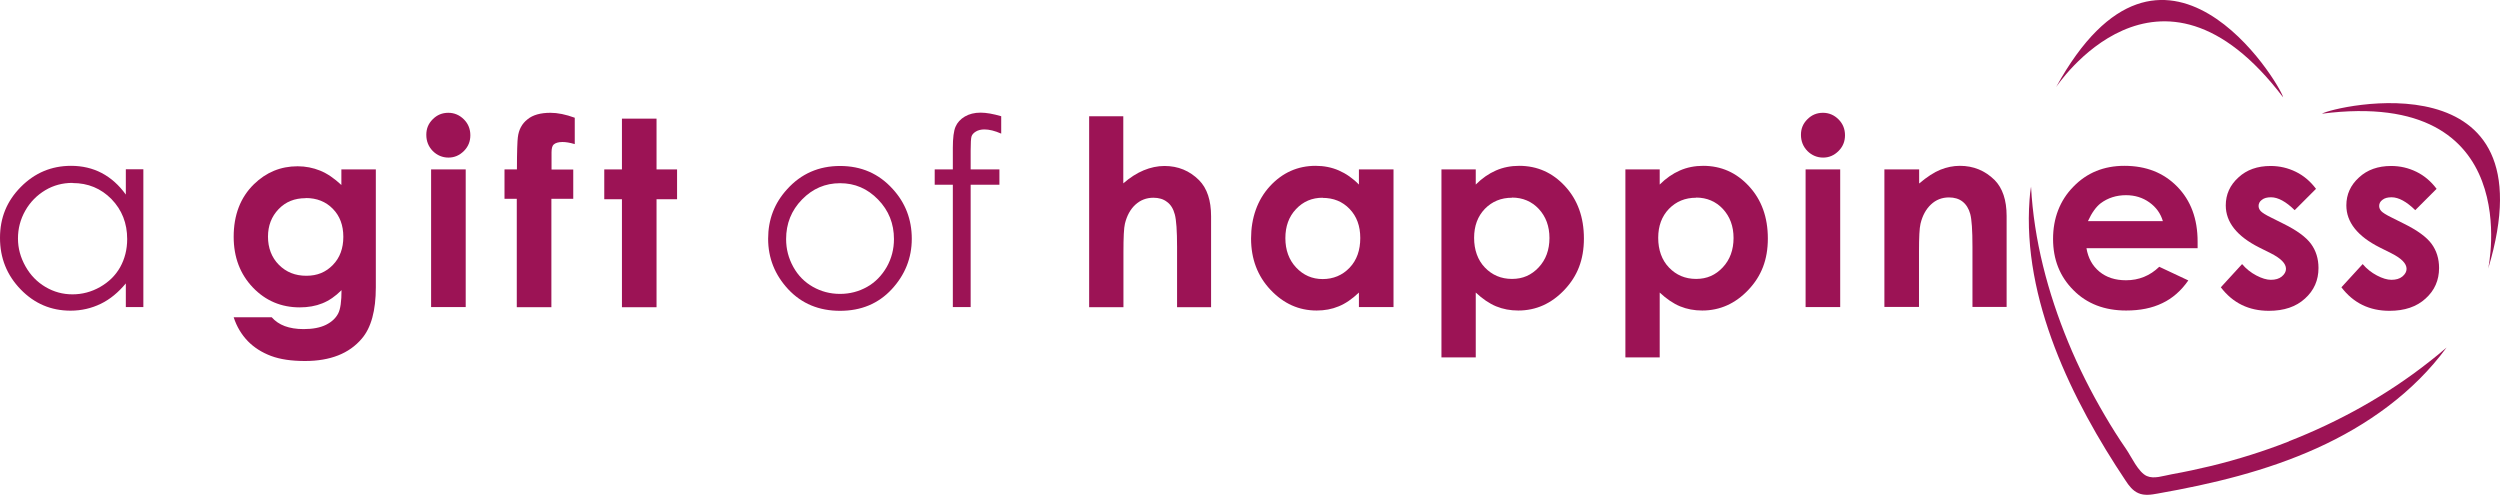
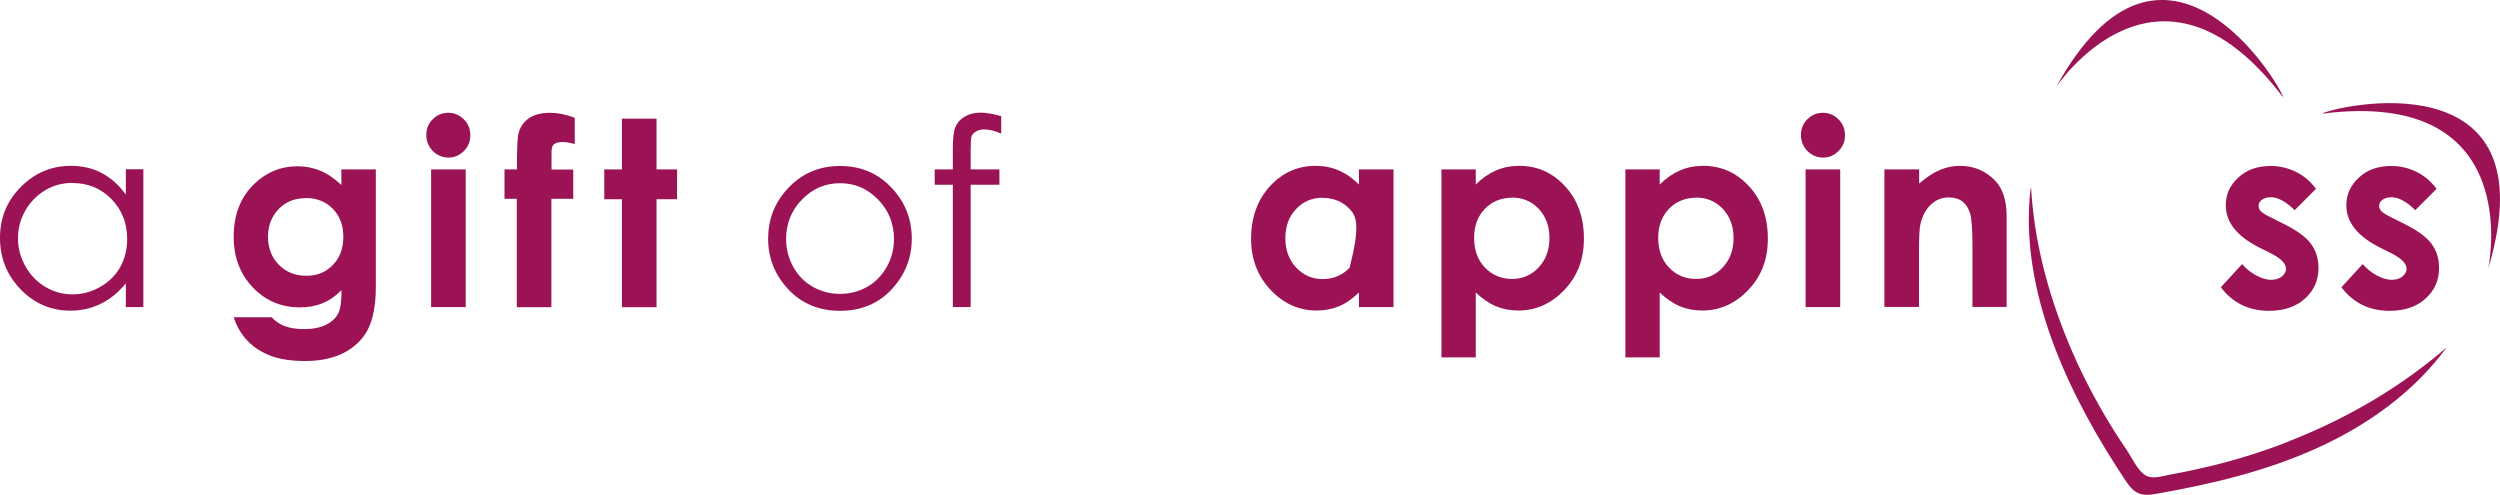
<svg xmlns="http://www.w3.org/2000/svg" width="202" height="40" viewBox="0 0 202 40" fill="none">
  <path d="M11.583 13.689V24.812H10.167V22.9C9.562 23.626 8.896 24.183 8.145 24.546C7.395 24.909 6.584 25.102 5.701 25.102C4.127 25.102 2.784 24.534 1.67 23.384C0.557 22.234 0 20.854 0 19.22C0 17.586 0.557 16.243 1.682 15.105C2.808 13.967 4.164 13.399 5.737 13.399C6.645 13.399 7.48 13.592 8.218 13.98C8.956 14.367 9.61 14.948 10.167 15.722V13.677H11.583V13.689ZM5.858 14.778C5.059 14.778 4.321 14.972 3.655 15.371C2.99 15.771 2.445 16.316 2.045 17.017C1.646 17.72 1.452 18.47 1.452 19.269C1.452 20.067 1.658 20.806 2.058 21.52C2.457 22.234 3.002 22.791 3.679 23.19C4.357 23.59 5.083 23.783 5.858 23.783C6.633 23.783 7.383 23.59 8.085 23.19C8.787 22.791 9.332 22.258 9.707 21.593C10.082 20.915 10.276 20.164 10.276 19.317C10.276 18.034 9.852 16.957 9.005 16.085C8.158 15.226 7.117 14.79 5.87 14.79L5.858 14.778Z" fill="#9C1355" />
  <path d="M27.583 13.689H30.367V23.214C30.367 25.09 29.992 26.482 29.229 27.366C28.213 28.564 26.688 29.169 24.642 29.169C23.553 29.169 22.633 29.036 21.895 28.758C21.157 28.479 20.527 28.08 20.019 27.559C19.51 27.027 19.123 26.386 18.881 25.635H21.955C22.234 25.95 22.585 26.192 23.008 26.349C23.432 26.506 23.94 26.591 24.533 26.591C25.284 26.591 25.889 26.47 26.349 26.24C26.809 26.01 27.123 25.708 27.317 25.345C27.511 24.982 27.595 24.34 27.595 23.444C27.099 23.941 26.591 24.292 26.046 24.509C25.514 24.727 24.896 24.836 24.219 24.836C22.73 24.836 21.459 24.304 20.43 23.227C19.401 22.149 18.881 20.782 18.881 19.136C18.881 17.369 19.426 15.953 20.515 14.887C21.508 13.919 22.681 13.435 24.049 13.435C24.691 13.435 25.296 13.556 25.865 13.786C26.433 14.016 27.002 14.403 27.583 14.948V13.726V13.689ZM24.691 16.013C23.807 16.013 23.081 16.303 22.512 16.896C21.943 17.49 21.653 18.228 21.653 19.123C21.653 20.019 21.943 20.806 22.536 21.399C23.129 21.992 23.855 22.282 24.751 22.282C25.647 22.282 26.325 21.992 26.893 21.411C27.462 20.83 27.741 20.068 27.741 19.136C27.741 18.204 27.462 17.453 26.893 16.872C26.325 16.291 25.598 16.001 24.703 16.001L24.691 16.013Z" fill="#9C1355" />
  <path d="M36.225 9.114C36.709 9.114 37.133 9.296 37.484 9.647C37.835 9.998 38.004 10.433 38.004 10.93C38.004 11.426 37.835 11.849 37.484 12.2C37.133 12.551 36.721 12.733 36.237 12.733C35.753 12.733 35.317 12.551 34.966 12.2C34.615 11.837 34.446 11.402 34.446 10.893C34.446 10.385 34.615 9.986 34.966 9.635C35.317 9.284 35.729 9.114 36.225 9.114ZM34.833 13.689H37.629V24.812H34.833V13.689Z" fill="#9C1355" />
  <path d="M40.776 13.689H41.768C41.768 12.225 41.805 11.365 41.841 11.099C41.913 10.482 42.168 9.998 42.615 9.647C43.051 9.284 43.681 9.114 44.479 9.114C45.06 9.114 45.714 9.247 46.44 9.513V11.644C46.041 11.523 45.702 11.474 45.448 11.474C45.121 11.474 44.879 11.547 44.734 11.68C44.625 11.777 44.564 11.995 44.564 12.309V13.701H46.319V16.061H44.552V24.824H41.756V16.061H40.764V13.701L40.776 13.689Z" fill="#9C1355" />
  <path d="M50.253 9.586H53.048V13.689H54.707V16.098H53.048V24.824H50.253V16.098H48.825V13.689H50.253V9.586Z" fill="#9C1355" />
  <path d="M67.875 13.411C69.594 13.411 71.01 14.028 72.135 15.275C73.164 16.4 73.672 17.744 73.672 19.293C73.672 20.842 73.128 22.21 72.051 23.372C70.973 24.534 69.582 25.114 67.875 25.114C66.168 25.114 64.776 24.534 63.687 23.372C62.61 22.21 62.065 20.854 62.065 19.293C62.065 17.732 62.574 16.412 63.602 15.287C64.728 14.04 66.156 13.411 67.875 13.411ZM67.875 14.803C66.689 14.803 65.66 15.238 64.801 16.122C63.941 17.005 63.518 18.07 63.518 19.317C63.518 20.128 63.712 20.866 64.099 21.568C64.486 22.27 65.019 22.803 65.684 23.178C66.35 23.553 67.076 23.747 67.875 23.747C68.674 23.747 69.4 23.553 70.066 23.178C70.731 22.803 71.252 22.258 71.651 21.568C72.038 20.878 72.232 20.128 72.232 19.317C72.232 18.07 71.808 17.005 70.949 16.122C70.09 15.238 69.073 14.803 67.887 14.803H67.875Z" fill="#9C1355" />
  <path d="M80.898 9.392V10.796C80.378 10.566 79.918 10.458 79.543 10.458C79.264 10.458 79.034 10.518 78.853 10.627C78.671 10.736 78.55 10.869 78.502 11.014C78.453 11.159 78.429 11.547 78.429 12.188V13.689H80.753V14.924H78.429V24.812H76.989V14.924H75.524V13.689H76.989V11.946C76.989 11.147 77.061 10.579 77.207 10.24C77.352 9.901 77.606 9.622 77.957 9.417C78.308 9.211 78.732 9.102 79.228 9.102C79.688 9.102 80.245 9.199 80.898 9.392Z" fill="#9C1355" />
-   <path d="M87.99 9.392H90.762V14.815C91.307 14.343 91.852 13.992 92.408 13.762C92.965 13.532 93.522 13.411 94.091 13.411C95.192 13.411 96.124 13.798 96.886 14.56C97.54 15.226 97.855 16.195 97.855 17.477V24.824H95.107V19.947C95.107 18.663 95.047 17.78 94.926 17.332C94.805 16.872 94.599 16.533 94.296 16.316C94.006 16.085 93.631 15.977 93.195 15.977C92.626 15.977 92.142 16.17 91.743 16.533C91.343 16.896 91.053 17.417 90.895 18.07C90.811 18.409 90.774 19.172 90.774 20.358V24.824H88.003V9.392H87.99Z" fill="#9C1355" />
-   <path d="M109.801 13.689H112.596V24.812H109.801V23.638C109.256 24.158 108.711 24.534 108.167 24.752C107.622 24.981 107.029 25.09 106.387 25.09C104.947 25.09 103.713 24.534 102.66 23.42C101.607 22.307 101.086 20.915 101.086 19.269C101.086 17.623 101.595 16.146 102.611 15.045C103.628 13.943 104.862 13.399 106.303 13.399C106.968 13.399 107.598 13.52 108.179 13.774C108.76 14.028 109.304 14.403 109.801 14.912V13.689ZM106.872 15.977C106.012 15.977 105.298 16.279 104.717 16.896C104.136 17.514 103.858 18.288 103.858 19.244C103.858 20.201 104.148 21 104.729 21.617C105.31 22.234 106.024 22.549 106.872 22.549C107.719 22.549 108.469 22.246 109.05 21.629C109.631 21.024 109.91 20.213 109.91 19.232C109.91 18.252 109.619 17.477 109.05 16.884C108.469 16.279 107.743 15.989 106.86 15.989L106.872 15.977Z" fill="#9C1355" />
+   <path d="M109.801 13.689H112.596V24.812H109.801V23.638C109.256 24.158 108.711 24.534 108.167 24.752C107.622 24.981 107.029 25.09 106.387 25.09C104.947 25.09 103.713 24.534 102.66 23.42C101.607 22.307 101.086 20.915 101.086 19.269C101.086 17.623 101.595 16.146 102.611 15.045C103.628 13.943 104.862 13.399 106.303 13.399C106.968 13.399 107.598 13.52 108.179 13.774C108.76 14.028 109.304 14.403 109.801 14.912V13.689ZM106.872 15.977C106.012 15.977 105.298 16.279 104.717 16.896C104.136 17.514 103.858 18.288 103.858 19.244C103.858 20.201 104.148 21 104.729 21.617C105.31 22.234 106.024 22.549 106.872 22.549C107.719 22.549 108.469 22.246 109.05 21.629C109.91 18.252 109.619 17.477 109.05 16.884C108.469 16.279 107.743 15.989 106.86 15.989L106.872 15.977Z" fill="#9C1355" />
  <path d="M119.241 13.689V14.912C119.749 14.403 120.294 14.028 120.875 13.774C121.456 13.52 122.085 13.399 122.751 13.399C124.203 13.399 125.438 13.943 126.455 15.045C127.471 16.146 127.98 17.55 127.98 19.269C127.98 20.987 127.459 22.307 126.406 23.42C125.353 24.534 124.107 25.09 122.678 25.09C122.037 25.09 121.444 24.981 120.887 24.752C120.33 24.521 119.786 24.146 119.241 23.638V28.879H116.469V13.689H119.241ZM122.17 15.977C121.287 15.977 120.56 16.279 119.979 16.872C119.398 17.477 119.108 18.252 119.108 19.22C119.108 20.189 119.398 21.012 119.979 21.617C120.56 22.222 121.287 22.537 122.17 22.537C123.054 22.537 123.744 22.222 124.324 21.605C124.905 20.987 125.196 20.189 125.196 19.232C125.196 18.276 124.905 17.502 124.337 16.884C123.768 16.279 123.042 15.964 122.17 15.964V15.977Z" fill="#9C1355" />
  <path d="M134.104 13.689V14.912C134.612 14.403 135.157 14.028 135.738 13.774C136.319 13.52 136.948 13.399 137.614 13.399C139.066 13.399 140.301 13.943 141.317 15.045C142.334 16.146 142.842 17.55 142.842 19.269C142.842 20.987 142.322 22.307 141.269 23.42C140.216 24.534 138.969 25.09 137.541 25.09C136.9 25.09 136.307 24.981 135.75 24.752C135.193 24.521 134.649 24.146 134.104 23.638V28.879H131.332V13.689H134.104ZM137.045 15.977C136.161 15.977 135.435 16.279 134.854 16.872C134.273 17.477 133.983 18.252 133.983 19.22C133.983 20.189 134.273 21.012 134.854 21.617C135.435 22.222 136.161 22.537 137.045 22.537C137.929 22.537 138.618 22.222 139.199 21.605C139.78 20.987 140.071 20.189 140.071 19.232C140.071 18.276 139.78 17.502 139.211 16.884C138.643 16.279 137.916 15.964 137.045 15.964V15.977Z" fill="#9C1355" />
  <path d="M147.296 9.114C147.781 9.114 148.204 9.296 148.555 9.647C148.906 9.998 149.076 10.433 149.076 10.93C149.076 11.426 148.906 11.849 148.555 12.2C148.204 12.551 147.793 12.733 147.309 12.733C146.824 12.733 146.389 12.551 146.038 12.2C145.687 11.837 145.517 11.402 145.517 10.893C145.517 10.385 145.687 9.986 146.038 9.635C146.389 9.284 146.8 9.114 147.296 9.114ZM145.892 13.689H148.688V24.812H145.892V13.689Z" fill="#9C1355" />
  <path d="M152.271 13.689H155.067V14.827C155.696 14.294 156.277 13.919 156.785 13.713C157.294 13.508 157.826 13.399 158.359 13.399C159.46 13.399 160.392 13.786 161.167 14.548C161.808 15.202 162.135 16.17 162.135 17.453V24.8H159.375V19.934C159.375 18.603 159.315 17.72 159.194 17.284C159.073 16.848 158.867 16.521 158.577 16.291C158.286 16.061 157.911 15.952 157.475 15.952C156.906 15.952 156.422 16.146 156.023 16.521C155.623 16.896 155.333 17.417 155.176 18.083C155.091 18.434 155.055 19.184 155.055 20.334V24.8H152.259V13.677L152.271 13.689Z" fill="#9C1355" />
-   <path d="M177.555 20.055H168.586C168.719 20.842 169.058 21.471 169.627 21.944C170.196 22.416 170.91 22.645 171.781 22.645C172.822 22.645 173.718 22.282 174.468 21.556L176.816 22.658C176.235 23.493 175.533 24.11 174.71 24.497C173.887 24.897 172.919 25.09 171.793 25.09C170.051 25.09 168.622 24.546 167.533 23.444C166.432 22.343 165.887 20.963 165.887 19.305C165.887 17.647 166.432 16.195 167.533 15.081C168.622 13.955 170.002 13.399 171.648 13.399C173.403 13.399 174.819 13.955 175.921 15.081C177.022 16.207 177.567 17.683 177.567 19.523V20.055H177.555ZM174.759 17.865C174.577 17.247 174.214 16.739 173.669 16.352C173.125 15.964 172.495 15.771 171.781 15.771C171.007 15.771 170.317 15.989 169.736 16.424C169.373 16.703 169.022 17.175 168.707 17.865H174.759Z" fill="#9C1355" />
  <path d="M187.14 15.25L185.41 16.981C184.708 16.291 184.066 15.94 183.497 15.94C183.183 15.94 182.94 16.001 182.759 16.146C182.577 16.279 182.493 16.449 182.493 16.642C182.493 16.788 182.553 16.933 182.662 17.054C182.771 17.175 183.049 17.356 183.497 17.574L184.514 18.083C185.591 18.615 186.329 19.16 186.729 19.704C187.128 20.249 187.334 20.903 187.334 21.653C187.334 22.645 186.971 23.468 186.245 24.122C185.518 24.788 184.55 25.114 183.328 25.114C181.706 25.114 180.411 24.485 179.443 23.214L181.161 21.338C181.488 21.726 181.875 22.028 182.311 22.258C182.747 22.488 183.146 22.609 183.485 22.609C183.848 22.609 184.151 22.524 184.369 22.343C184.586 22.161 184.708 21.956 184.708 21.726C184.708 21.29 184.296 20.878 183.485 20.467L182.541 19.995C180.738 19.087 179.842 17.949 179.842 16.594C179.842 15.71 180.181 14.96 180.859 14.343C181.536 13.713 182.408 13.411 183.461 13.411C184.187 13.411 184.865 13.568 185.506 13.883C186.148 14.197 186.68 14.657 187.128 15.25H187.14Z" fill="#9C1355" />
  <path d="M196.883 15.25L195.153 16.981C194.451 16.291 193.809 15.94 193.24 15.94C192.926 15.94 192.684 16.001 192.502 16.146C192.32 16.279 192.236 16.449 192.236 16.642C192.236 16.788 192.296 16.933 192.405 17.054C192.514 17.175 192.793 17.356 193.24 17.574L194.257 18.083C195.334 18.615 196.072 19.16 196.472 19.704C196.871 20.249 197.077 20.903 197.077 21.653C197.077 22.645 196.714 23.468 195.988 24.122C195.262 24.788 194.293 25.114 193.071 25.114C191.449 25.114 190.154 24.485 189.186 23.214L190.904 21.338C191.231 21.726 191.618 22.028 192.054 22.258C192.49 22.488 192.889 22.609 193.228 22.609C193.591 22.609 193.894 22.524 194.112 22.343C194.33 22.161 194.451 21.956 194.451 21.726C194.451 21.29 194.039 20.878 193.228 20.467L192.284 19.995C190.481 19.087 189.585 17.949 189.585 16.594C189.585 15.71 189.924 14.96 190.602 14.343C191.28 13.713 192.151 13.411 193.204 13.411C193.93 13.411 194.608 13.568 195.249 13.883C195.891 14.197 196.423 14.657 196.871 15.25H196.883Z" fill="#9C1355" />
  <path fill-rule="evenodd" clip-rule="evenodd" d="M184.478 7.867C184.223 6.766 174.807 -8.738 166.129 7.044C166.129 7.044 174.371 -5.458 184.478 7.867ZM187.612 9.187C204.206 7.057 201.047 21.701 201.047 21.701C206.239 4.466 188.568 8.594 187.612 9.187ZM184.938 35.669C182.904 36.467 180.81 37.121 178.692 37.641C177.627 37.896 176.562 38.126 175.485 38.319C174.759 38.452 174.045 38.719 173.464 38.464C172.774 38.162 172.217 36.903 171.793 36.286C171.188 35.414 170.619 34.507 170.087 33.599C168.961 31.687 167.957 29.702 167.109 27.644C165.463 23.65 164.338 19.402 164.108 15.081C164.047 15.432 164.011 15.783 163.987 16.134C163.394 24.171 167.424 32.364 171.745 38.828C172.011 39.239 172.326 39.651 172.774 39.844C173.258 40.062 173.815 39.977 174.335 39.88C178.741 39.106 183.134 38.053 187.201 36.213C191.28 34.373 195.044 31.687 197.682 28.08C197.222 28.479 196.75 28.867 196.266 29.242C192.841 31.941 188.992 34.071 184.938 35.657V35.669Z" fill="#9C1355" />
</svg>